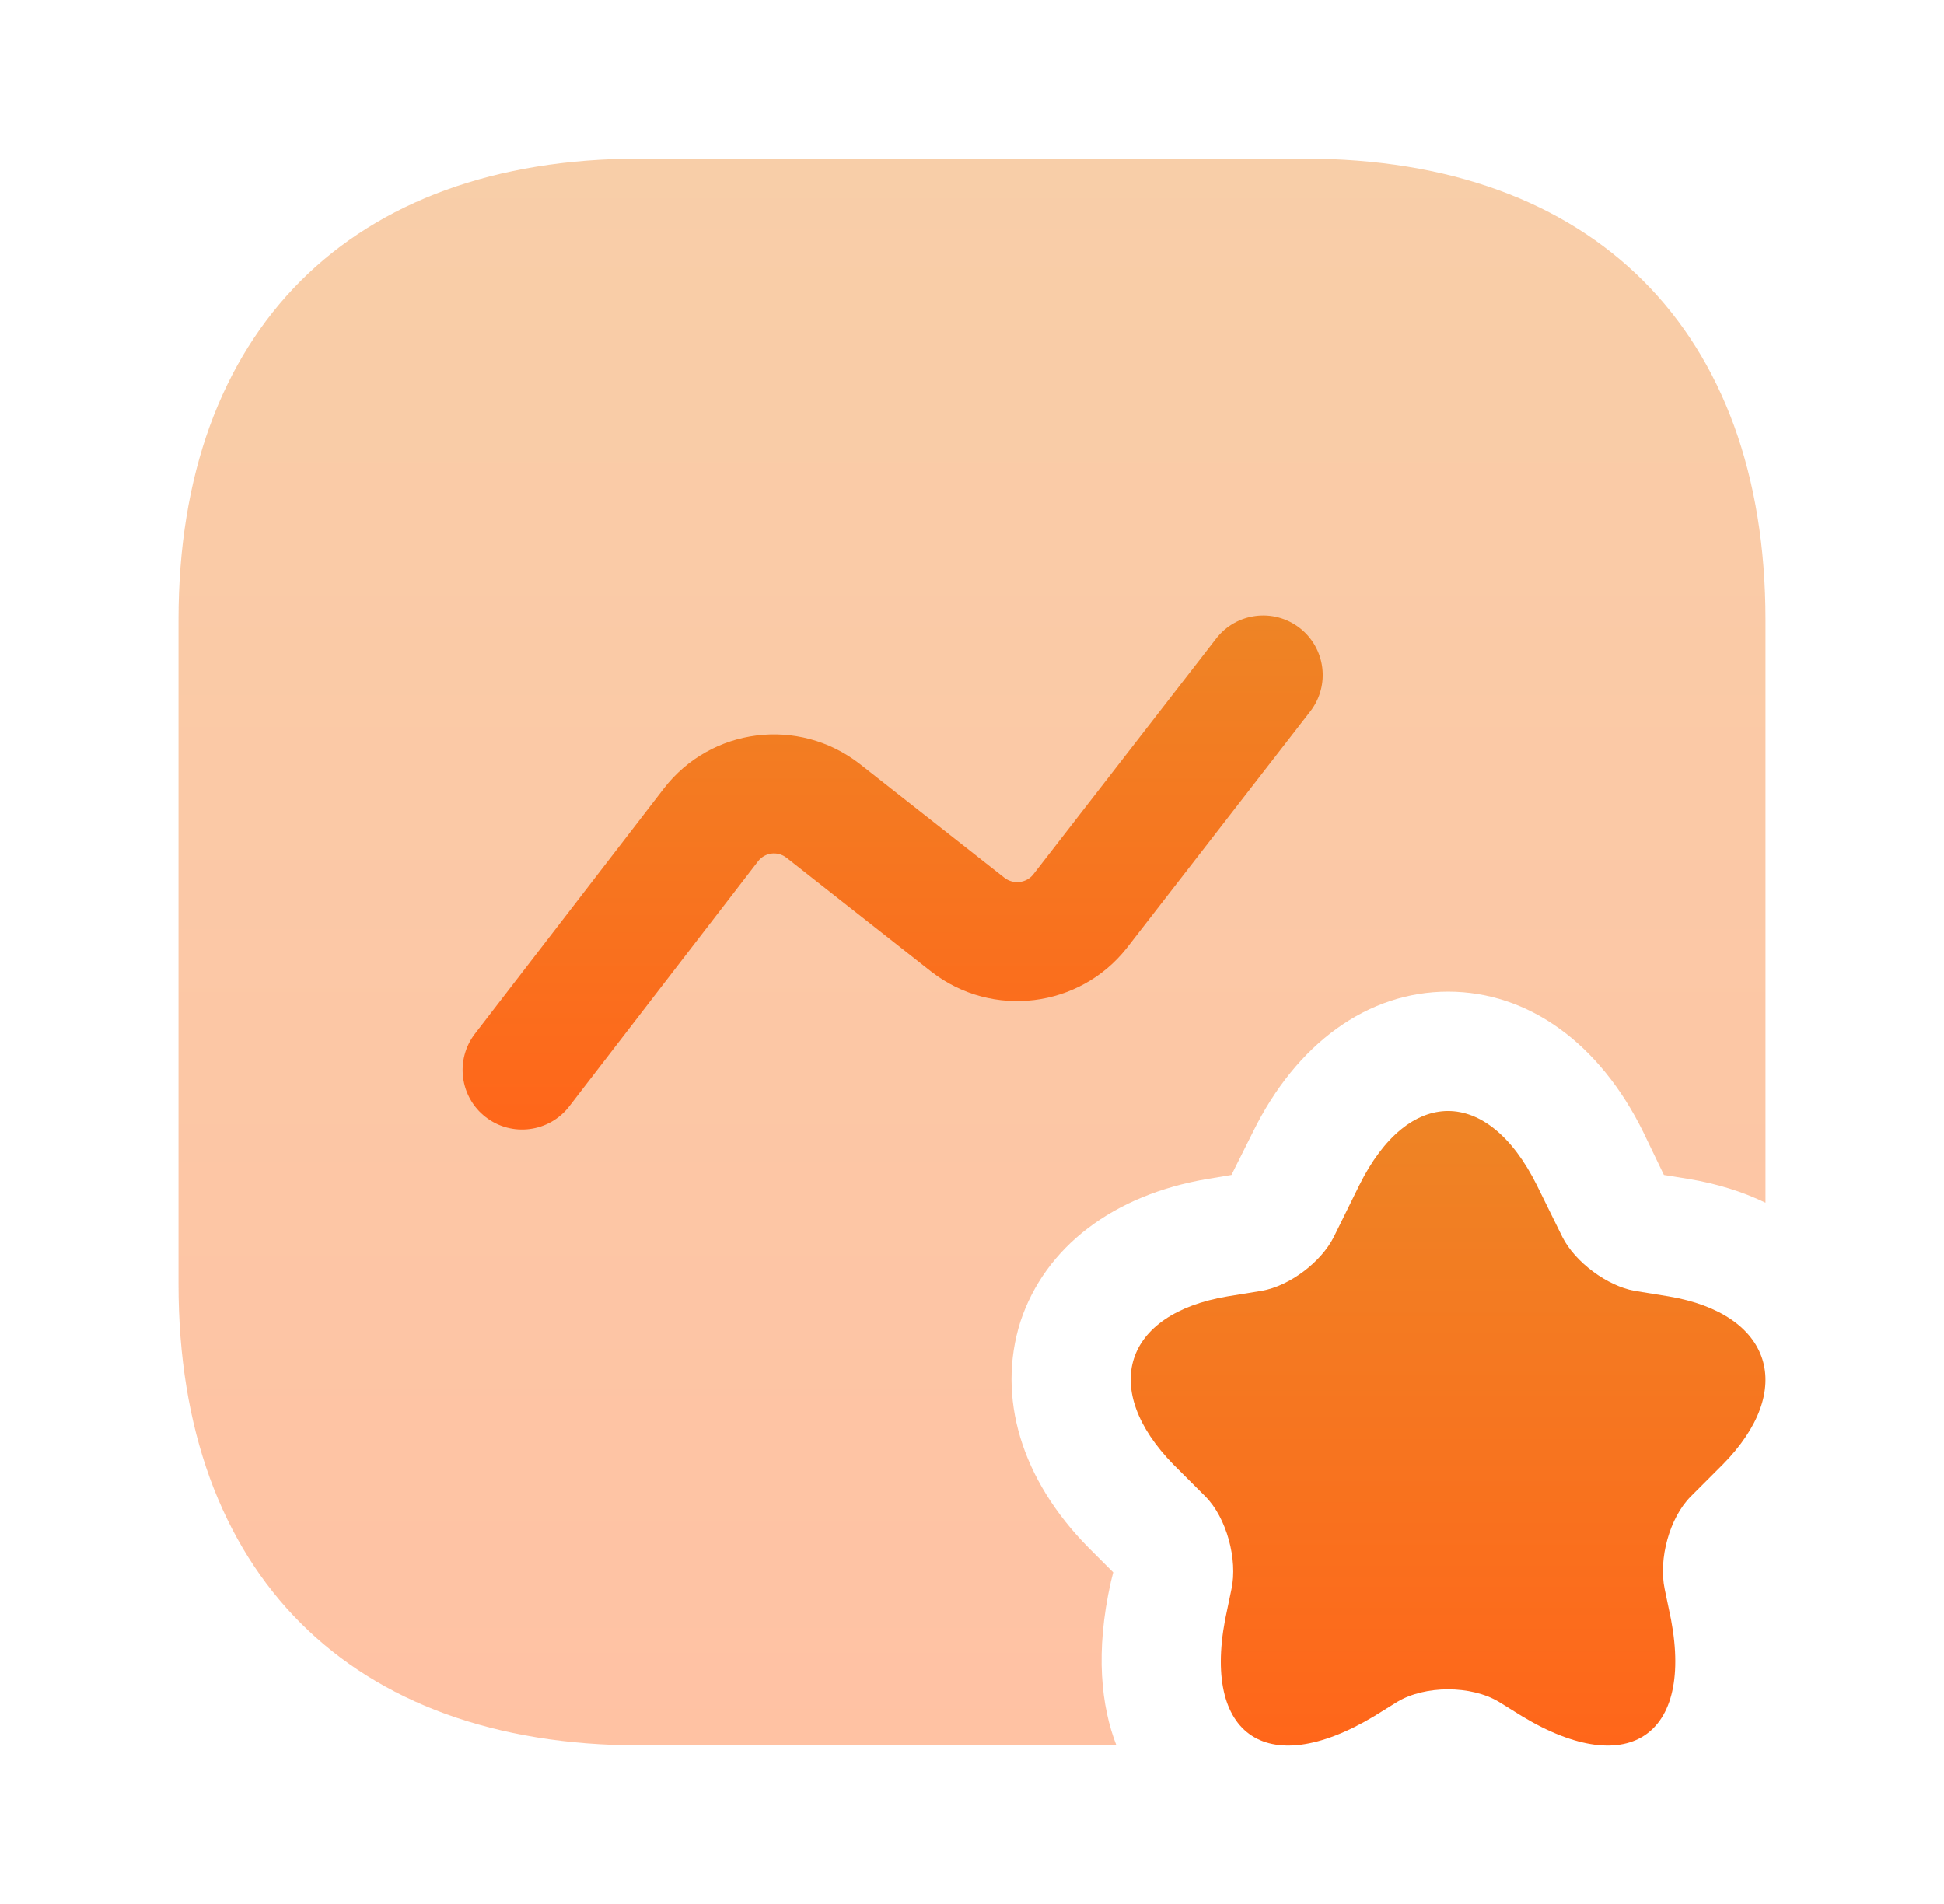
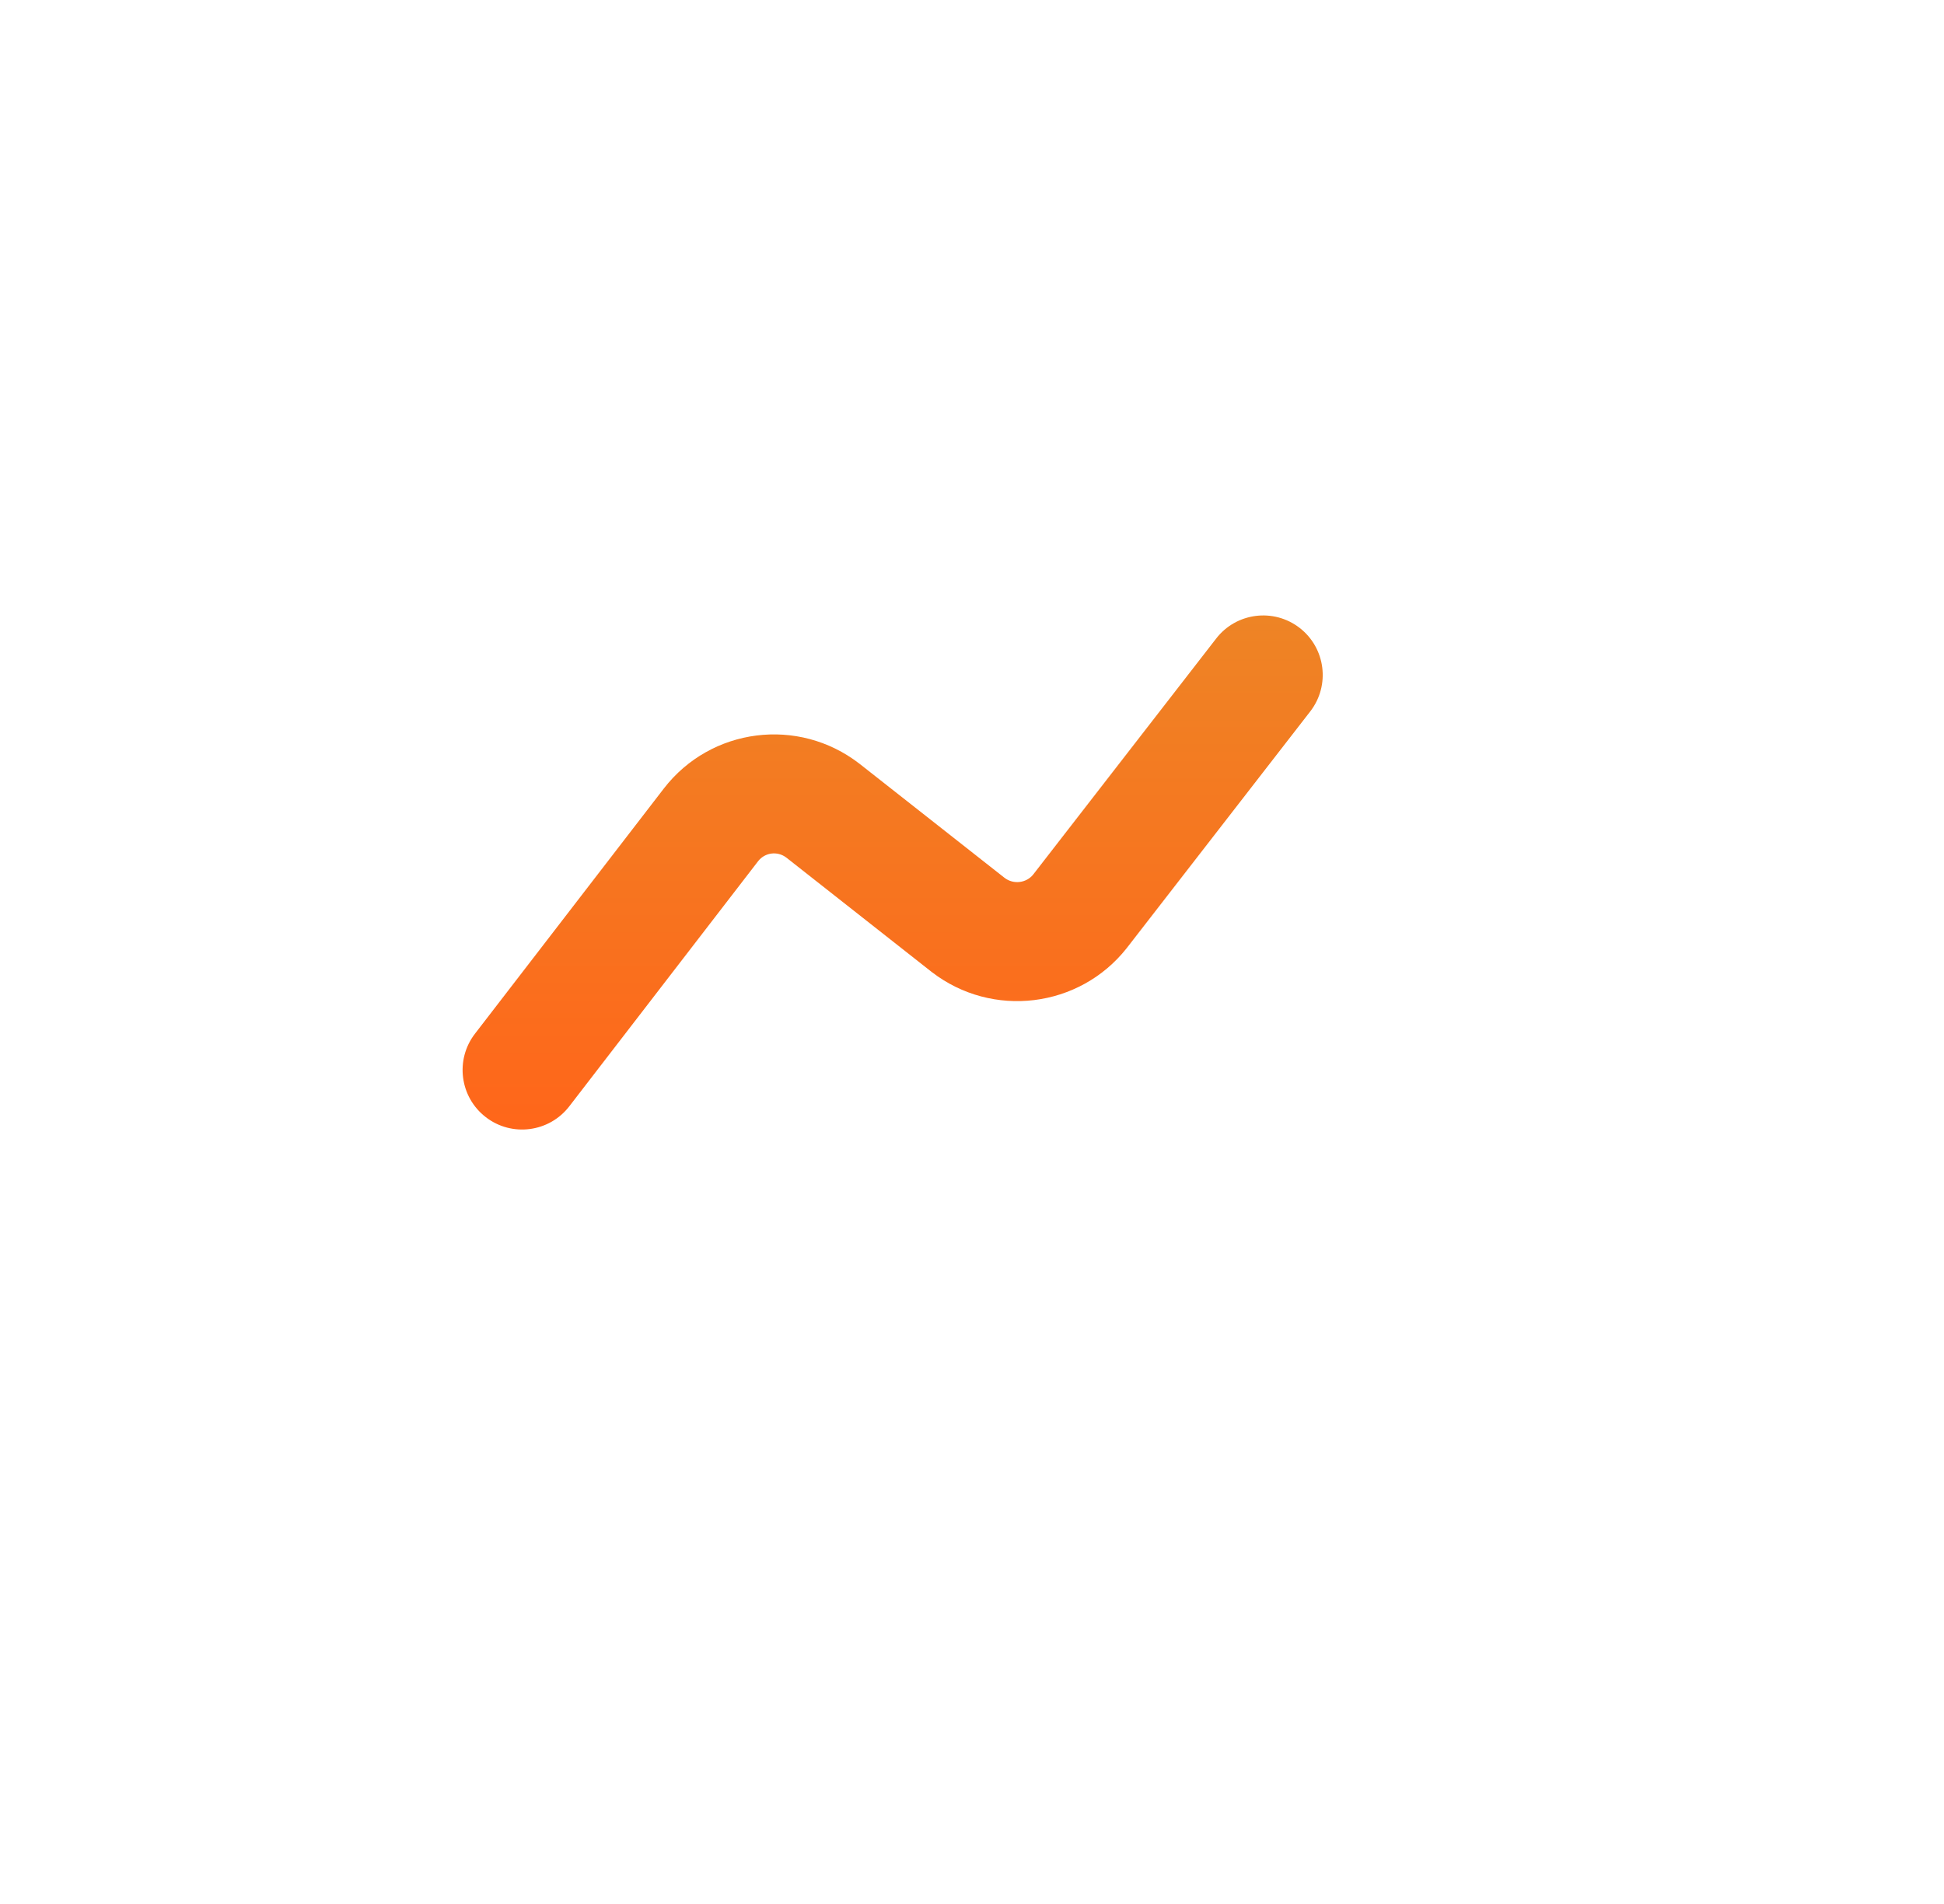
<svg xmlns="http://www.w3.org/2000/svg" width="49" height="48" viewBox="0 0 49 48" fill="none">
-   <path opacity="0.4" d="M44.5 15.62V30.32C43.92 30.04 43.28 29.84 42.56 29.72L41.94 29.62L41.42 28.54C40.32 26.3 38.52 25 36.5 25C34.48 25 32.68 26.3 31.58 28.54L31.04 29.62L30.44 29.72C28.06 30.12 26.34 31.44 25.72 33.32C25.12 35.22 25.74 37.3 27.44 39.02L28.06 39.64L28 39.88C27.6 41.66 27.76 43.02 28.14 44H16.12C8.84 44 4.5 39.66 4.5 32.38V15.62C4.5 8.34 8.84 4 16.12 4H32.88C40.16 4 44.5 8.34 44.5 15.62Z" fill="url(#paint0_linear_5036_31369)" />
-   <path d="M38.74 29.883L39.38 31.183C39.7 31.823 40.52 32.423 41.2 32.543L42.06 32.683C44.68 33.123 45.28 35.043 43.42 36.923L42.62 37.723C42.08 38.263 41.8 39.303 41.96 40.063L42.06 40.543C42.78 43.703 41.1 44.923 38.36 43.263L37.78 42.903C37.08 42.483 35.92 42.483 35.22 42.903L34.64 43.263C31.88 44.923 30.22 43.703 30.94 40.543L31.04 40.063C31.2 39.323 30.92 38.263 30.38 37.723L29.58 36.923C27.72 35.023 28.32 33.123 30.94 32.683L31.8 32.543C32.5 32.423 33.3 31.823 33.62 31.183L34.26 29.883C35.5 27.383 37.5 27.383 38.74 29.883Z" fill="url(#paint1_linear_5036_31369)" />
  <path fill-rule="evenodd" clip-rule="evenodd" d="M32.759 15.83C33.414 16.338 33.533 17.28 33.026 17.935L28.397 23.906C27.207 25.411 25.014 25.685 23.483 24.503L23.473 24.495L19.82 21.62C19.594 21.448 19.279 21.491 19.108 21.712C19.108 21.712 19.108 21.712 19.108 21.712L14.349 27.891C13.843 28.547 12.901 28.67 12.245 28.164C11.589 27.659 11.466 26.717 11.972 26.06L16.733 19.878C17.921 18.341 20.124 18.064 21.657 19.249L21.668 19.257L25.321 22.131C25.549 22.305 25.87 22.26 26.041 22.049L30.655 16.097C31.162 15.442 32.105 15.323 32.759 15.83Z" fill="url(#paint2_linear_5036_31369)" />
  <defs>
    <linearGradient id="paint0_linear_5036_31369" x1="24.5" y1="4" x2="24.5" y2="44" gradientUnits="userSpaceOnUse">
      <stop stop-color="#EE8425" />
      <stop offset="1" stop-color="#FF661A" />
    </linearGradient>
    <linearGradient id="paint1_linear_5036_31369" x1="36.5" y1="28.008" x2="36.5" y2="44.005" gradientUnits="userSpaceOnUse">
      <stop stop-color="#EE8425" />
      <stop offset="1" stop-color="#FF661A" />
    </linearGradient>
    <linearGradient id="paint2_linear_5036_31369" x1="22.5" y1="15.516" x2="22.5" y2="28.476" gradientUnits="userSpaceOnUse">
      <stop stop-color="#EE8425" />
      <stop offset="1" stop-color="#FF661A" />
    </linearGradient>
  </defs>
</svg>